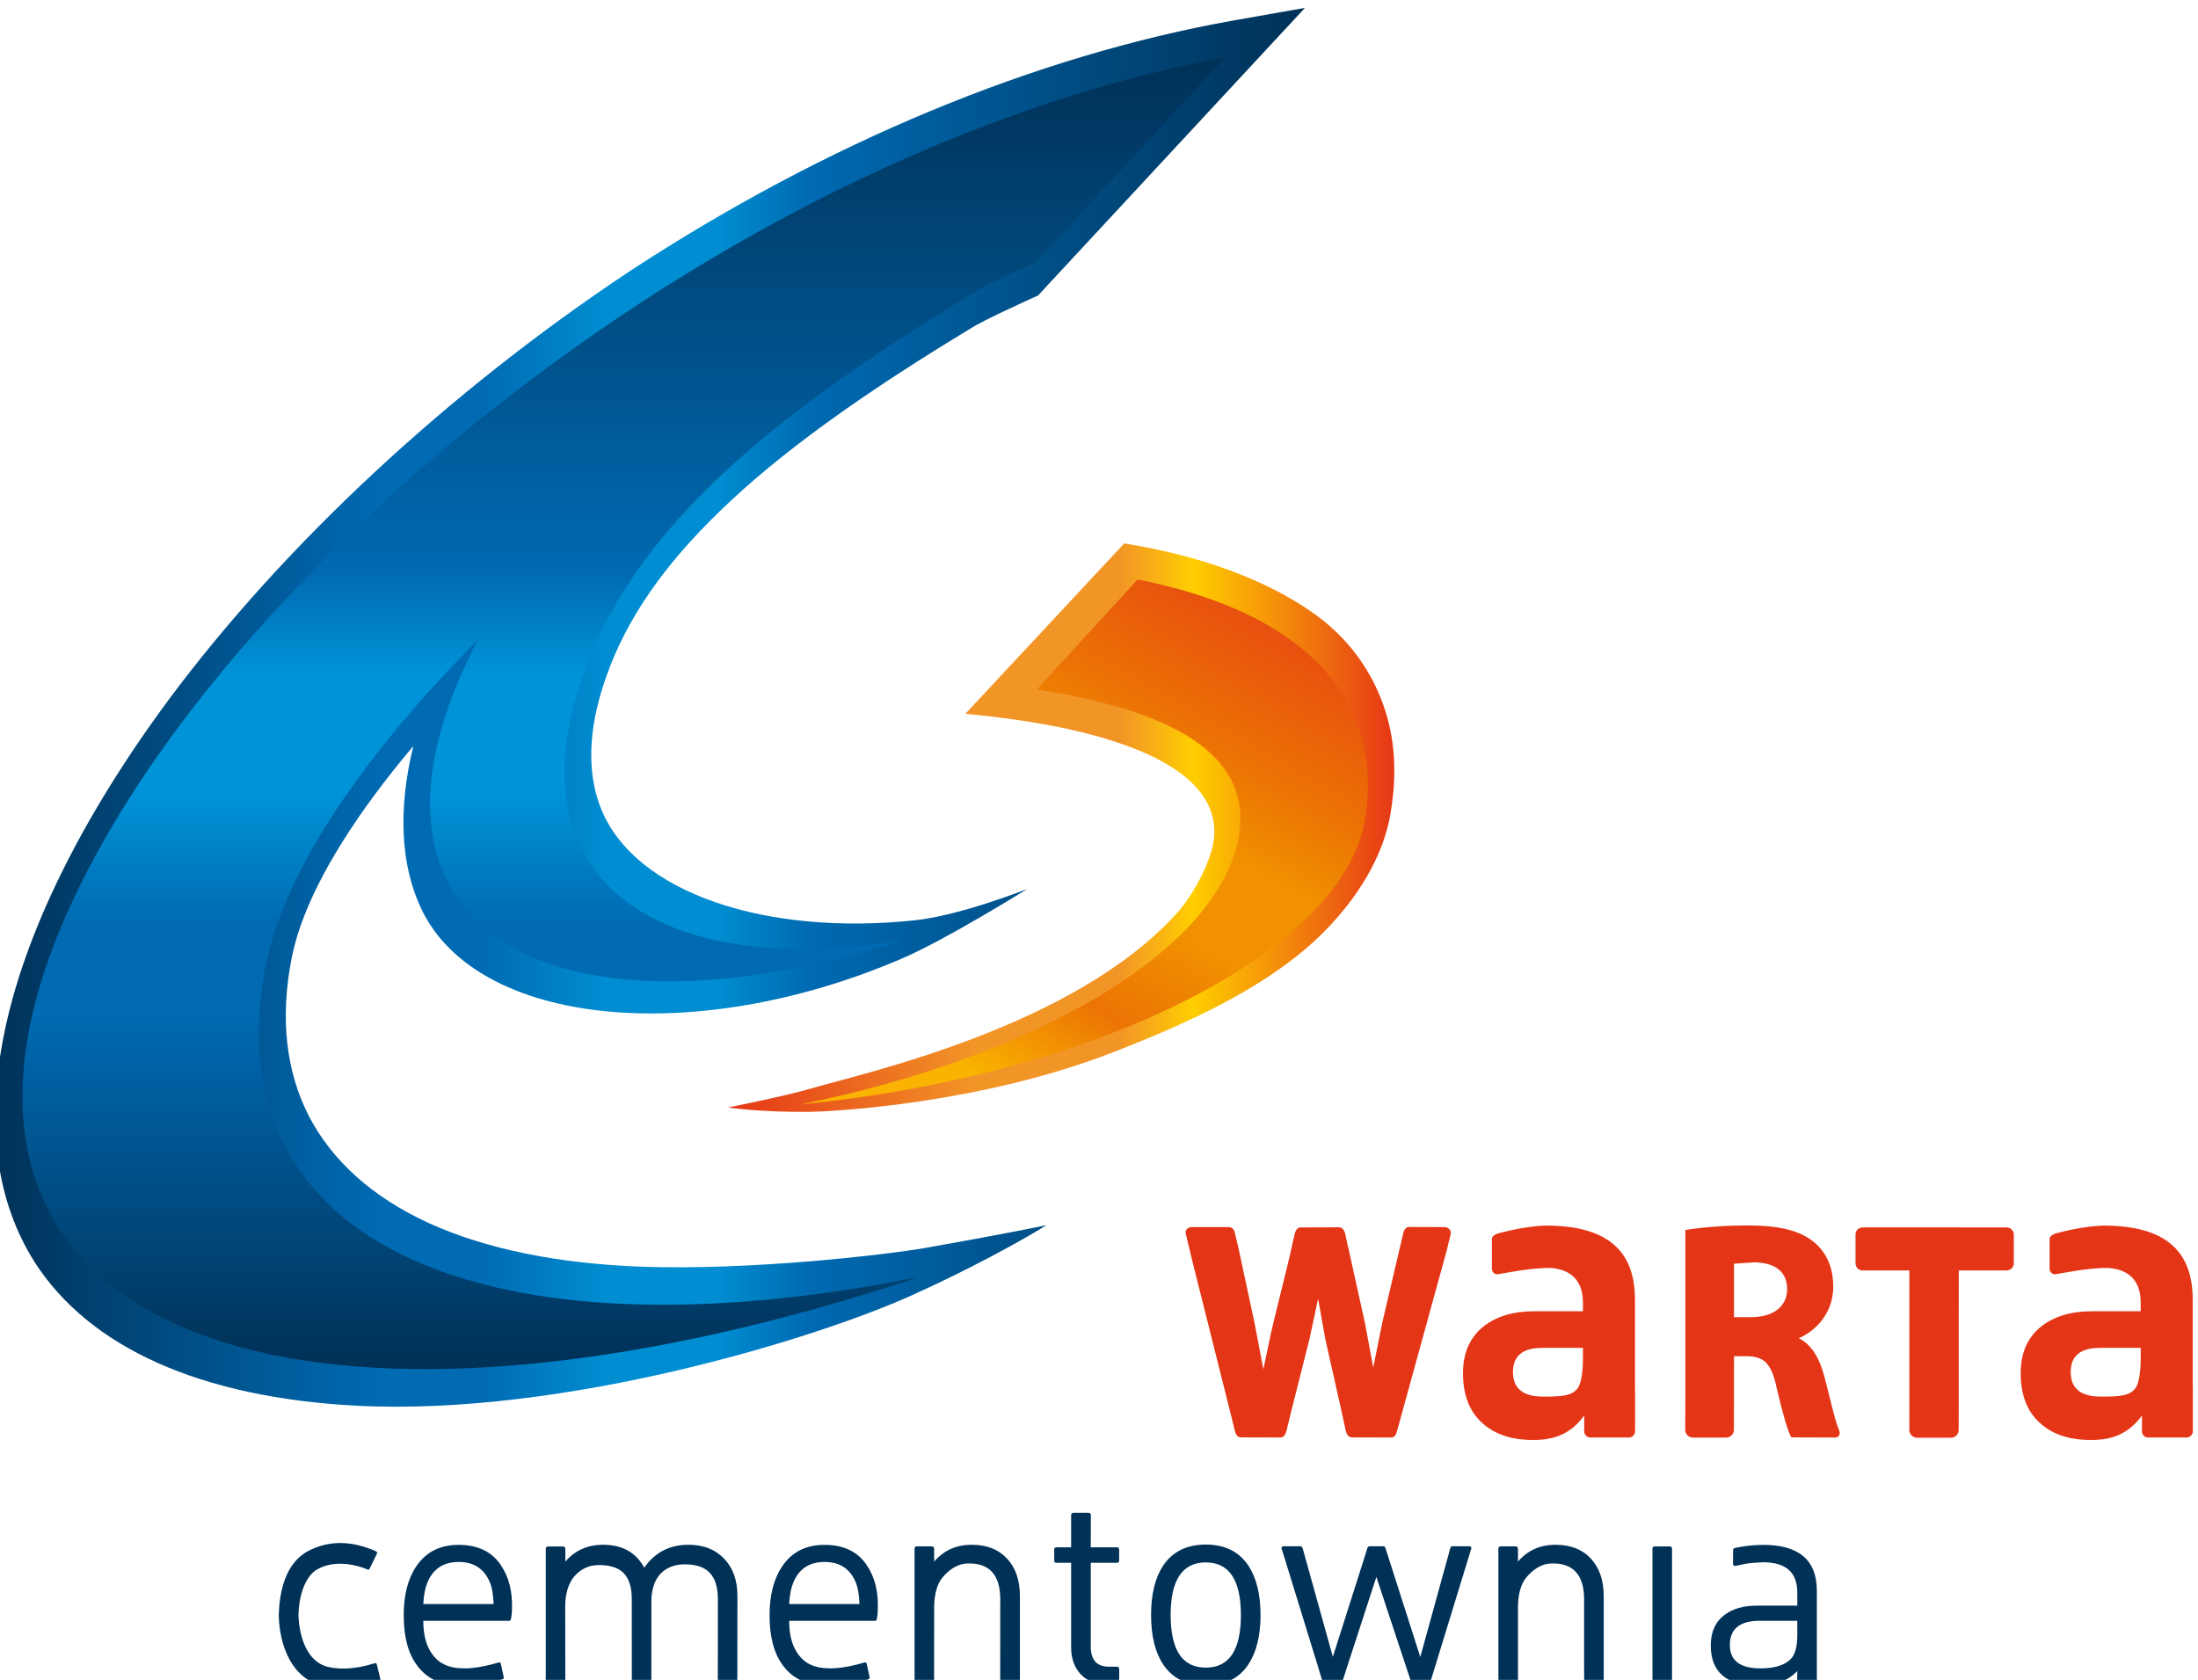
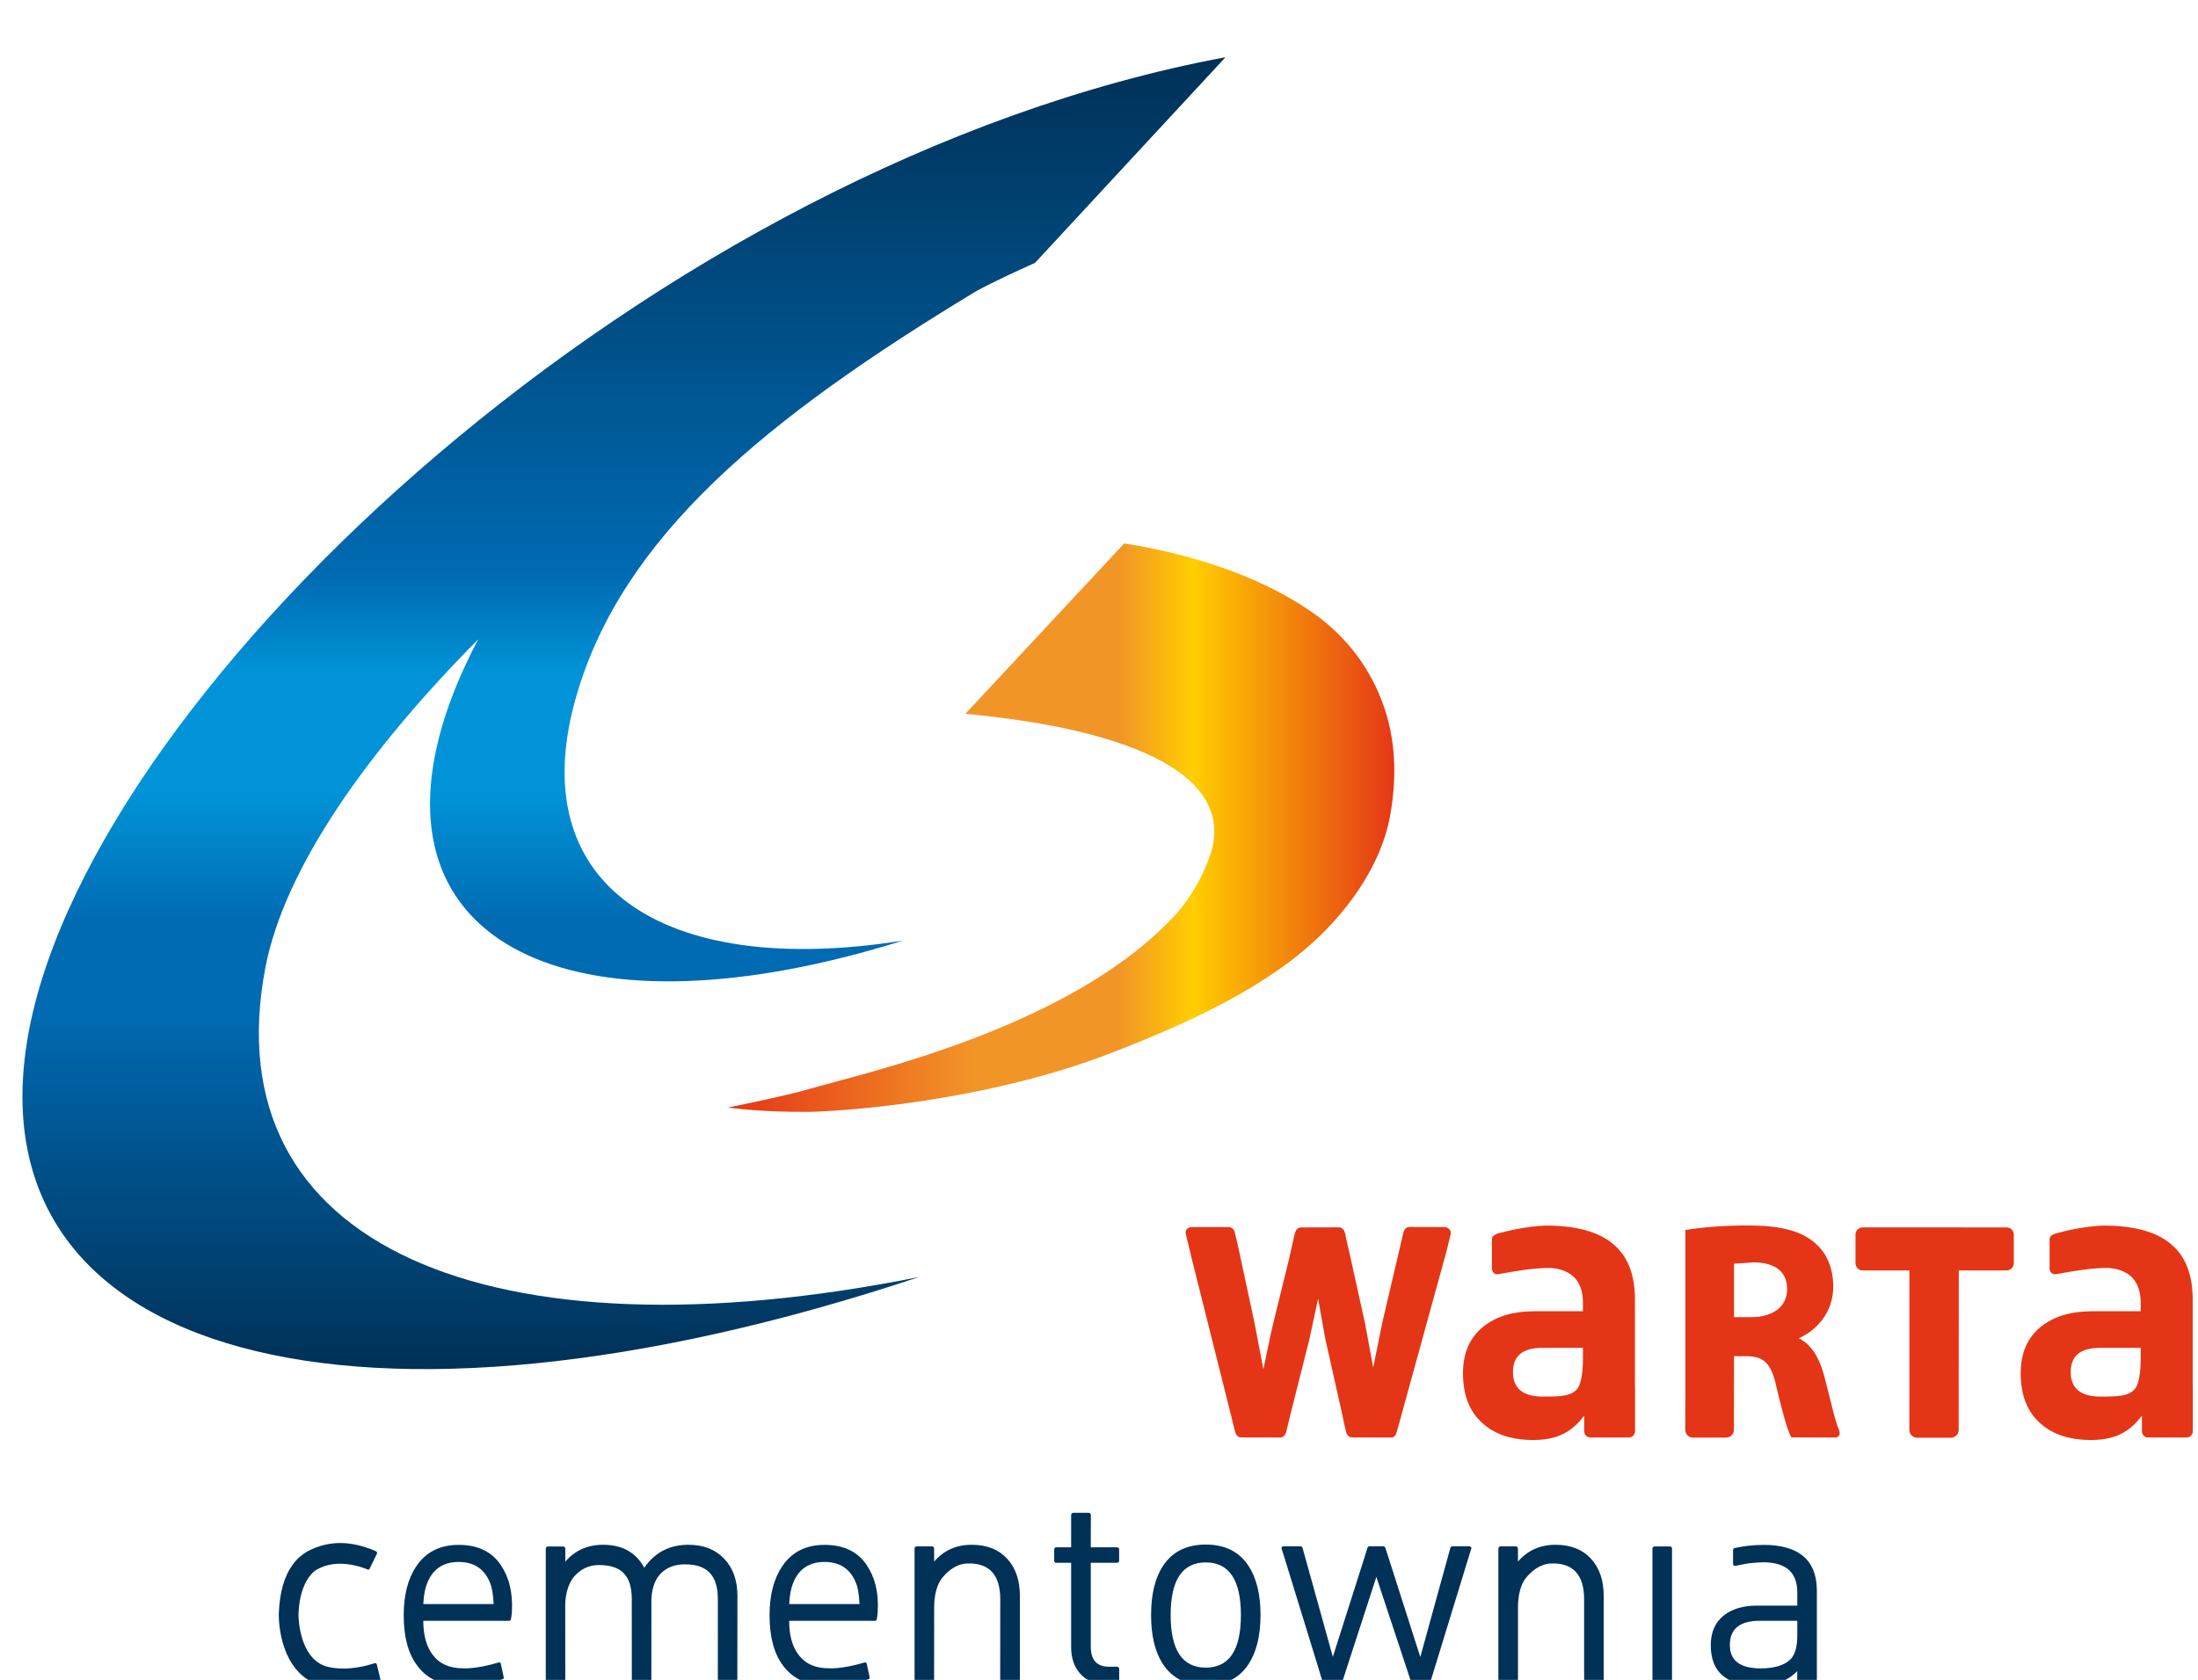
<svg xmlns="http://www.w3.org/2000/svg" width="85.366" height="65.249" version="1.1" viewBox="0 0 85.366 65.249" xml:space="preserve">
  <defs>
    <clipPath id="clipPath850">
      <path d="m15.331 15.331h606.61v853.23h-606.61z" />
    </clipPath>
    <clipPath id="clipPath858">
      <path d="m36.118 771.7h568v76h-568z" />
    </clipPath>
    <clipPath id="clipPath1014">
      <path d="m579.71 826.77c-0.345 0.972-0.992 1.95-2.074 2.703-1.299 0.907-3.152 1.638-5.477 2.008l-4.627-4.964c1.816-0.173 3.284-0.451 4.432-0.838 1.42-0.467 3.061-1.354 2.792-2.927-0.095-0.546-0.545-1.462-1.036-2.015-2.983-3.339-9.1-4.677-10.739-5.154-0.667-0.198-2.365-0.539-2.365-0.539s0.977-0.143 2.374-0.126c0.76 0.01 5.005 0.249 8.801 1.719 2.811 1.082 4.983 2.211 6.399 3.746 0.951 1.029 1.55 2.147 1.731 3.243 0.187 1.121 0.138 2.159-0.211 3.144" clip-rule="evenodd" />
    </clipPath>
    <linearGradient id="linearGradient1040" x1="-9.746" x2="9.746" gradientTransform="translate(570.36 823.19)" gradientUnits="userSpaceOnUse">
      <stop stop-color="#e53517" offset="0" />
      <stop stop-color="#f29527" offset=".367" />
      <stop stop-color="#f29527" offset=".508" />
      <stop stop-color="#f29527" offset=".586" />
      <stop stop-color="#ffce00" offset=".695" />
      <stop stop-color="#e53517" offset="1" />
    </linearGradient>
    <clipPath id="clipPath1050">
-       <path d="m572.55 830.43-2.938-3.208c3.861-0.594 6.296-1.857 5.888-4.268-0.562-3.316-5.919-6.442-12.771-7.817 8.534 0.817 15.801 4.428 16.444 8.292 0.483 2.873-0.974 5.879-6.623 7.001" clip-rule="evenodd" />
-     </clipPath>
+       </clipPath>
    <linearGradient id="linearGradient1080" x1="-10.909" x2="10.909" gradientTransform="matrix(.5 .866 -.866 .5 571.19 822.78)" gradientUnits="userSpaceOnUse">
      <stop stop-color="#f9b300" offset="0" />
      <stop stop-color="#f9b300" offset=".156" />
      <stop stop-color="#ec7404" offset=".312" />
      <stop stop-color="#f19000" offset=".453" />
      <stop stop-color="#f19000" offset=".5" />
      <stop stop-color="#f19000" offset=".578" />
      <stop stop-color="#ec7404" offset=".688" />
      <stop stop-color="#e53517" offset="1" />
    </linearGradient>
    <clipPath id="clipPath1090">
      <path d="m575.35 846.72c-5.771-1.028-11.852-3.544-17.598-7.307-5.291-3.513-10.058-7.954-13.418-12.466-2.579-3.482-4.249-6.889-4.826-9.839-0.509-2.597-0.206-4.812 0.905-6.568 1.605-2.501 4.846-3.946 9.369-4.185 6.114-0.315 13.523 1.999 16.241 3.241 2.386 1.082 3.872 2.019 3.872 2.019s-1.138-0.24-3.537-0.664c-1.204-0.206-5.071-0.655-8.259-0.546-2.447 0.092-4.532 0.514-6.196 1.269-1.644 0.754-2.823 1.812-3.508 3.137-0.664 1.309-0.831 2.846-0.497 4.567 0.061 0.314 0.153 0.644 0.274 0.99 0.534 1.51 1.659 3.294 3.275 5.208-0.455-1.852-0.372-3.498 0.25-4.78 1.65-3.389 7.963-3.997 13.969-1.418 1.29 0.548 3.668 2.035 3.668 2.035s-1.928-0.769-3.262-0.912c-4.318-0.464-8.157 0.779-9.153 3.242-0.381 0.948-0.384 2.082-0.012 3.36 0.051 0.175 0.11 0.351 0.17 0.523 0.589 1.661 1.657 3.208 3.327 4.821 1.708 1.651 4.07 3.363 7.426 5.386 0.447 0.244 0.984 0.488 1.459 0.709l0.362 0.165 0.173 0.187 7.601 8.191z" clip-rule="evenodd" />
    </clipPath>
    <linearGradient id="linearGradient1120" x1="-19.213" x2="19.213" gradientTransform="translate(558.21 826.56)" gradientUnits="userSpaceOnUse">
      <stop stop-color="#003157" offset="0" />
      <stop stop-color="#006ab2" offset=".297" />
      <stop stop-color="#006ab2" offset=".375" />
      <stop stop-color="#008dd1" offset=".469" />
      <stop stop-color="#008dd1" offset=".508" />
      <stop stop-color="#008dd1" offset=".555" />
      <stop stop-color="#006ab2" offset=".625" />
      <stop stop-color="#003157" offset="1" />
    </linearGradient>
    <clipPath id="clipPath1130">
      <path d="m547.14 819.14c0.565 2.901 2.986 6.308 6.198 9.547-0.461-0.871-0.81-1.71-1.053-2.533-1.9-6.53 4.079-9.177 13.425-6.247-7.022-1.115-11.116 1.632-9.507 7.149 1.343 4.609 5.452 8.034 11.655 11.781 0.535 0.29 1.175 0.58 1.704 0.82l5.549 5.991c-16.611-3.097-32.879-18.243-34.85-28.295-1.891-9.703 9.658-12.663 25.923-7.248-12.483-2.498-20.615 0.873-19.044 9.035" clip-rule="evenodd" />
    </clipPath>
    <linearGradient id="linearGradient1162" x1="-20.479" x2="20.479" gradientTransform="rotate(90 -134.21 690.95)" gradientUnits="userSpaceOnUse">
      <stop stop-color="#003157" offset="0" />
      <stop stop-color="#003157" offset=".07" />
      <stop stop-color="#006ab2" offset=".32" />
      <stop stop-color="#006ab2" offset=".383" />
      <stop stop-color="#0093d7" offset=".477" />
      <stop stop-color="#0093d7" offset=".516" />
      <stop stop-color="#0093d7" offset=".562" />
      <stop stop-color="#006ab2" offset=".633" />
      <stop stop-color="#003157" offset="1" />
    </linearGradient>
  </defs>
  <g transform="matrix(1.333 0 0 -1.333 -737.56 1125.5)">
    <g transform="translate(0 -10.593)">
      <g clip-path="url(#clipPath850)">
        <g transform="translate(13.904 7.614)">
          <g clip-path="url(#clipPath858)">
            <g transform="translate(592.98 805.67)">
              <path d="m0 0c-0.074 0.147-0.153 0.477-0.25 0.862l-0.169 0.666c-0.157 0.594-0.4 0.949-0.748 1.123 0.509 0.22 1.004 0.746 1.004 1.498 0 0.56-0.191 0.997-0.562 1.303-0.413 0.339-1.007 0.485-1.928 0.485-0.65 0-1.298-0.047-1.774-0.126l-0.044-5e-3v-4.86l-4e-3 -0.963c0-0.124 0.1-0.227 0.225-0.227h0.968c0.125 0 0.225 0.103 0.225 0.227v0.37s3e-3 1.67 3e-3 1.775h0.349c0.479-6e-3 0.733-0.148 0.892-0.921 0.179-0.758 0.319-1.235 0.414-1.418l0.016-0.027 1.282-4e-3c0.067 7e-3 0.094 0.035 0.108 0.058 9e-3 0.019 0.018 0.043 0.018 0.068 0 0.032-9e-3 0.068-0.025 0.109zm-2.557 3.265h-0.497v1.558c0.078 4e-3 0.579 0.039 0.579 0.039 0.442-4e-3 0.969-0.148 0.969-0.785 0-0.499-0.405-0.812-1.051-0.812" fill="#e53517" fill-rule="evenodd" />
            </g>
            <g transform="translate(597.87 811.55)">
              <path d="m0 0-4.096 2e-3 -0.102-2e-3c-0.112 0-0.206-0.091-0.206-0.206v-0.84c0-0.116 0.094-0.207 0.206-0.207h1.364v-3.685l-1e-3 -0.964c0-0.125 0.101-0.226 0.229-0.226h0.98c0.126 0 0.228 0.101 0.228 0.226 0 0 3e-3 4.543 3e-3 4.649h1.395c0.113 0 0.208 0.091 0.208 0.207v0.84c0 0.115-0.095 0.206-0.208 0.206" fill="#e53517" fill-rule="evenodd" />
            </g>
            <g transform="translate(581.49 811.56)">
              <path d="m0 0-1.023 3e-3c-0.098 0-0.152-0.07-0.179-0.183l-0.053-0.23-0.55-2.346c0-1e-3 -0.204-1.012-0.271-1.338-0.068 0.372-0.239 1.292-0.239 1.292l-0.493 2.227-4e-3 5e-3 -0.08 0.378c-0.027 0.103-0.083 0.185-0.182 0.185l-1.108-3e-3c-0.1 0-0.152-0.074-0.181-0.184l-0.162-0.722-0.451-1.837c-2e-3 -4e-3 -0.084-0.36-0.084-0.36s-0.135-0.654-0.216-1.03c-0.071 0.369-0.263 1.374-0.263 1.374l-0.475 2.212-0.095 0.397c0 0.015-6e-3 0.029-0.011 0.04-0.026 0.07-0.089 0.12-0.167 0.12h-1.072c-0.114 0-0.197-0.08-0.181-0.18l0.011-0.048v-2e-3l0.18-0.748 1.14-4.545 0.103-0.42c0.024-0.102 0.079-0.185 0.179-0.185l1.142-3e-3c0.1 0 0.155 0.08 0.182 0.193l0.123 0.509 0.543 2.153c0 1e-3 0.166 0.768 0.255 1.187 0.063-0.356 0.212-1.181 0.212-1.181l0.479-2.134 0.116-0.539c0.027-0.102 0.082-0.185 0.181-0.185l1.142-3e-3c0.1 0 0.145 0.081 0.17 0.193l0.075 0.267 1.367 4.969 0.115 0.468v1e-3l9e-3 0.039c0.016 0.1-0.071 0.194-0.184 0.194" fill="#e53517" fill-rule="evenodd" />
            </g>
            <g transform="translate(603.29 806.95)">
              <path d="m0 0v2.504c0 1.468-0.869 2.149-2.59 2.149-7e-3 0-0.267 1e-3 -0.718-0.075-0.336-0.058-0.699-0.157-0.699-0.157-0.093-0.044-0.162-0.075-0.162-0.168v-0.855c0-0.09 0.073-0.165 0.162-0.165 0 0 0.499 0.09 0.77 0.128 0.272 0.039 0.589 0.063 0.79 0.058 0.626-0.051 0.932-0.408 0.932-1.01v-0.252h-1.427c-0.597 0-1.081-0.144-1.454-0.43-0.412-0.319-0.615-0.776-0.615-1.374 0-0.638 0.19-1.123 0.568-1.457 0.358-0.326 0.849-0.49 1.477-0.49 0.603 0 1.087 0.165 1.488 0.713v-0.458c0-0.1 0.079-0.182 0.176-0.182h1.128c0.096 0 0.178 0.082 0.178 0.182v1.308c0 0.01-4e-3 0.021-4e-3 0.031m-1.515 0.757c0-0.318-0.045-0.675-0.137-0.818-0.17-0.263-0.515-0.268-1.032-0.268-0.579 0-0.87 0.238-0.87 0.714 0 0.473 0.283 0.705 0.847 0.705h1.192z" fill="#e53517" fill-rule="evenodd" />
            </g>
            <g transform="translate(587.04 809.42)">
              <path d="m0 0v0.034c0 1.468-0.871 2.149-2.59 2.149-8e-3 0-0.267 1e-3 -0.718-0.075-0.334-0.058-0.701-0.157-0.701-0.157-0.089-0.044-0.159-0.075-0.159-0.168v-0.855c0-0.09 0.07-0.165 0.159-0.165 0 0 0.502 0.09 0.773 0.128 0.271 0.039 0.589 0.063 0.79 0.058 0.623-0.051 0.931-0.408 0.931-1.01v-0.252h-1.427c-0.599 0-1.082-0.144-1.454-0.43-0.409-0.319-0.614-0.776-0.614-1.374 0-0.638 0.189-1.123 0.567-1.457 0.358-0.326 0.85-0.49 1.476-0.49 0.605 0 1.089 0.165 1.488 0.713v-0.458c0-0.1 0.081-0.182 0.177-0.182h1.127c0.098 0 0.178 0.082 0.178 0.182v1.308c0 0.01-1e-3 0.021-3e-3 0.031zm-1.515-1.713c0-0.318-0.046-0.675-0.137-0.818-0.171-0.263-0.514-0.268-1.033-0.268-0.578 0-0.869 0.238-0.869 0.714 0 0.473 0.285 0.705 0.847 0.705h1.192z" fill="#e53517" fill-rule="evenodd" />
            </g>
            <g transform="translate(575.78 801.69)">
              <path d="m0 0c-0.273 0.413-0.688 0.619-1.244 0.619s-0.971-0.206-1.246-0.619c-0.232-0.353-0.348-0.832-0.348-1.434 0-0.603 0.116-1.082 0.348-1.434 0.275-0.414 0.69-0.62 1.246-0.62s0.971 0.206 1.244 0.62c0.231 0.352 0.351 0.831 0.351 1.434 0 0.602-0.12 1.081-0.351 1.434m-1.244-2.967c-0.683 0-1.024 0.51-1.024 1.533 0 1.02 0.341 1.533 1.024 1.533 0.68 0 1.023-0.513 1.023-1.533 0-1.023-0.343-1.533-1.023-1.533" fill="#003157" fill-rule="evenodd" />
            </g>
            <g transform="translate(550.49 798.37)">
              <path d="m0 0-0.107 0.448c-6e-3 0.025-0.032 0.041-0.056 0.034l-0.02-4e-3c-0.881-0.28-1.394-0.09-1.44-0.077-0.736 0.276-0.766 1.369-0.766 1.5v0.014c0.039 1.03 0.518 1.285 0.518 1.285 0.558 0.338 1.243 0.114 1.466 0.025l0.028-0.012c0.027-0.012 0.046-4e-3 0.059 0.02l0.215 0.441c0.012 0.025 1e-3 0.053-0.022 0.066 0 0-0.13 0.059-0.138 0.059-0.459 0.175-1.142 0.336-1.882-0.068-0.161-0.106-0.767-0.443-0.817-1.796 0-6e-3 -1e-3 -0.018-1e-3 -0.039 0-0.254 0.052-1.638 1.141-2.042h4e-3c0.064-0.024 0.651-0.209 1.765 0.083l0.019 7e-3c0.025 5e-3 0.04 0.031 0.034 0.056" fill="#003157" fill-rule="evenodd" />
            </g>
            <g transform="translate(560.89 800.81)">
              <path d="m0 0c0 0.452-0.127 0.814-0.385 1.085-0.257 0.272-0.604 0.408-1.042 0.408-0.551 0-0.979-0.224-1.288-0.668-0.241 0.444-0.642 0.668-1.198 0.668-0.453 0-0.821-0.164-1.101-0.49l-1e-3 0.377c0 0.035-0.028 0.062-0.06 0.062h-0.448c-0.035 0-0.061-0.027-0.061-0.062v-3.885c0-0.035 0.026-0.063 0.061-0.063h0.448c0.032 0 0.06 0.028 0.06 0.063l-3e-3 2.229c0 0.326 0.096 0.652 0.262 0.845 0.167 0.193 0.4 0.333 0.717 0.333 0.641 0 0.961-0.287 0.961-0.999l1e-3 -2.408c0-0.035 0.027-0.063 0.061-0.063h0.447c0.033 0 0.061 0.028 0.061 0.063l1e-3 2.363c0 0.305 0.088 0.608 0.266 0.79 0.176 0.183 0.412 0.275 0.71 0.275 0.64 0 0.961-0.308 0.961-1.02l-1e-3 -2.408c0-0.035 0.026-0.063 0.061-0.063h0.447c0.033 0 0.06 0.028 0.06 0.063z" fill="#003157" fill-rule="evenodd" />
            </g>
            <g transform="translate(569.12 800.81)">
              <path d="m0 0c0 0.457-0.125 0.822-0.373 1.089-0.248 0.268-0.592 0.404-1.033 0.404-0.448 0-0.813-0.164-1.092-0.49l-2e-3 0.381c0 0.036-0.029 0.062-0.061 0.062h-0.447c-0.035 0-0.061-0.026-0.061-0.062v-3.889c0-0.035 0.026-0.063 0.061-0.063h0.447c0.032 0 0.061 0.028 0.061 0.063l2e-3 2.191c0 0.326 0.078 0.663 0.243 0.854 0.163 0.194 0.406 0.398 0.725 0.408 0.64 0.021 0.958-0.333 0.958-1.045l-2e-3 -2.408c0-0.035 0.027-0.063 0.061-0.063h0.446c0.035 0 0.064 0.028 0.064 0.063l3e-3 0.104z" fill="#003157" fill-rule="evenodd" />
            </g>
            <g transform="translate(571.95 798.75)">
              <path d="m0 0h-0.236c-0.352 0-0.529 0.196-0.529 0.586v2.442h0.77c0.031 0 0.056 0.025 0.056 0.056v0.337c0 0.031-0.025 0.057-0.056 0.057h-0.77l2e-3 0.945c0 0.035-0.028 0.061-0.062 0.061h-0.45c-0.034 0-0.062-0.026-0.062-0.061v-0.945h-0.437c-0.032 0-0.056-0.026-0.056-0.057v-0.337c0-0.031 0.024-0.056 0.056-0.056h0.437v-2.459c0-0.321 0.089-0.58 0.269-0.778 0.181-0.2 0.423-0.298 0.73-0.298h0.338c0.036 0 0.063 0.03 0.063 0.065v0.378c0 0.034-0.027 0.064-0.063 0.064" fill="#003157" fill-rule="evenodd" />
            </g>
            <g transform="translate(588.12 802.17)">
              <path d="m0 0v0.023c0 0.033-0.026 0.062-0.059 0.062h-0.45c-0.032 0-0.061-0.029-0.061-0.062v-3.891c0-0.033 0.029-0.061 0.061-0.061h0.45c0.033 0 0.059 0.028 0.059 0.061v0.033z" fill="#003157" fill-rule="evenodd" />
            </g>
            <g transform="translate(590.78 802.3)">
              <path d="m0 0c-9e-3 0-0.016-2e-3 -0.023-2e-3 -0.178 0-0.381-0.014-0.607-0.051l-0.189-0.035c-0.036-6e-3 -0.062-0.029-0.062-0.064l-1e-3 -0.4c0-0.036 0.027-0.063 0.06-0.063 0 0 0.261 0.056 0.265 0.056 0.242 0.045 0.562 0.052 0.562 0.052 0.657-4e-3 0.985-0.297 0.985-0.881v-0.382h-1.172c-0.393 0-0.707-0.09-0.946-0.269-0.268-0.201-0.403-0.496-0.403-0.888 0-0.787 0.466-1.18 1.393-1.18 0.473 0 0.849 0.143 1.128 0.43l-4e-3 -0.301v-0.022c0-0.033 0.028-0.061 0.061-0.061h0.454c0.033 0 0.059 0.028 0.059 0.061v2.663c0 0.89-0.521 1.337-1.56 1.337m0.99-2.642c0-0.33-0.066-0.561-0.197-0.69-0.18-0.18-0.472-0.267-0.872-0.267-0.596 0-0.896 0.226-0.896 0.681 0 0.473 0.292 0.706 0.874 0.706h1.091z" fill="#003157" fill-rule="evenodd" />
            </g>
            <g transform="translate(582.21 802.26)">
              <path d="m0 0h-0.49c-0.033 0-0.053-0.029-0.062-0.062l-0.872-3.165-0.907 2.835v3e-3l-0.076 0.233-0.032 0.097c-9e-3 0.031-0.026 0.058-0.057 0.058h-0.411c-0.032 0-0.048-0.024-0.061-0.058l-0.102-0.327-0.902-2.837-0.879 3.161c-0.01 0.033-0.03 0.062-0.064 0.062h-0.49c-0.034 0-0.07-0.026-0.063-0.062l0.086-0.272 1.01-3.278h-2e-3l0.104-0.339c0.012-0.038 0.03-0.063 0.063-0.063h0.446c0.047 0 0.062 0.056 0.062 0.056l0.119 0.368v2e-3l0.876 2.694 0.901-2.723 0.11-0.334c0.012-0.038 0.029-0.063 0.062-0.063h0.44c0.033 0 0.052 0.027 0.061 0.061l1.183 3.858 0.012 0.033c6e-3 0.036-0.031 0.062-0.065 0.062" fill="#003157" fill-rule="evenodd" />
            </g>
            <g transform="translate(586.13 800.81)">
              <path d="m0 0c0 0.457-0.125 0.822-0.374 1.089-0.246 0.268-0.591 0.404-1.03 0.404-0.448 0-0.814-0.164-1.094-0.49v0.261l-3e-3 0.12c0 0.036-0.026 0.062-0.059 0.062h-0.449c-0.033 0-0.06-0.026-0.06-0.062v-3.889c0-0.035 0.027-0.063 0.06-0.063h0.449c0.033 0 0.059 0.028 0.059 0.063l3e-3 0.065v2.126c0 0.326 0.077 0.663 0.242 0.854 0.163 0.194 0.406 0.398 0.726 0.408 0.639 0.021 0.959-0.333 0.959-1.045v-2.028c-2e-3 -7e-3 2e-3 -0.38 2e-3 -0.38 0-0.035 0.025-0.063 0.06-0.063h0.448c0.033 0 0.061 0.028 0.061 0.063v0.104z" fill="#003157" fill-rule="evenodd" />
            </g>
            <g transform="translate(553.99 801.72)">
              <path d="m0 0c-0.268 0.396-0.686 0.58-1.222 0.58-0.544 0-0.958-0.209-1.237-0.628-0.244-0.363-0.364-0.839-0.364-1.425 0-0.625 0.129-1.113 0.389-1.459 0.285-0.392 0.716-0.59 1.29-0.595v-1e-3c0.162-6e-3 0.413 0.011 0.625 0.042 0.212 0.03 0.59 0.155 0.59 0.157v1e-3c0.016 8e-3 0.024 0.027 0.021 0.046l-0.088 0.405c-5e-3 0.022-0.028 0.037-0.05 0.032l-2e-3 1e-3c-0.685-0.206-1.044-0.172-1.054-0.172-0.392 0-0.686 0.133-0.881 0.398-0.18 0.239-0.27 0.568-0.27 0.986l2.504-1e-3c0.027 0 0.044 0.02 0.05 0.051 0 0 0.023 0.112 0.029 0.24 0.024 0.556-0.085 0.981-0.33 1.342m-2.253-1.145c0.016 0.289 0.054 0.466 0.119 0.623 0.164 0.404 0.468 0.604 0.912 0.604s0.749-0.2 0.913-0.604c0.063-0.157 0.09-0.334 0.106-0.623z" fill="#003157" fill-rule="evenodd" />
            </g>
            <g transform="translate(564.65 801.72)">
              <path d="m0 0c-0.266 0.396-0.687 0.58-1.222 0.58-0.545 0-0.956-0.209-1.236-0.628-0.244-0.363-0.366-0.839-0.366-1.425 0-0.625 0.13-1.113 0.388-1.459 0.288-0.392 0.718-0.59 1.292-0.595v-1e-3c0.162-6e-3 0.412 0.011 0.625 0.042 0.212 0.03 0.59 0.155 0.592 0.157v1e-3c0.013 8e-3 0.022 0.027 0.019 0.046l-0.087 0.405c-7e-3 0.022-0.029 0.037-0.051 0.032h-1e-3v1e-3c-0.687-0.206-1.045-0.172-1.055-0.172-0.393 0-0.685 0.133-0.881 0.398-0.18 0.239-0.27 0.568-0.27 0.986l2.504-1e-3c0.027 0 0.044 0.02 0.05 0.051 0 0 0.023 0.112 0.027 0.24 0.027 0.556-0.083 0.981-0.328 1.342m-2.253-1.145c0.017 0.289 0.056 0.466 0.119 0.623 0.164 0.404 0.469 0.604 0.912 0.604 0.445 0 0.749-0.2 0.913-0.604 0.063-0.157 0.09-0.334 0.106-0.623z" fill="#003157" fill-rule="evenodd" />
            </g>
            <g clip-path="url(#clipPath1014)">
              <path d="m560.61 831.48h19.492v-16.58h-19.492z" fill="url(#linearGradient1040)" />
            </g>
            <g clip-path="url(#clipPath1050)">
              <path d="m562.73 830.43h16.927v-15.293h-16.927z" fill="url(#linearGradient1080)" />
            </g>
            <g clip-path="url(#clipPath1090)">
-               <path d="m539 847.08h38.425v-41.045h-38.425z" fill="url(#linearGradient1120)" />
-             </g>
+               </g>
            <g clip-path="url(#clipPath1130)">
              <path d="m538.37 845.64h36.74v-40.958h-36.74z" fill="url(#linearGradient1162)" />
            </g>
          </g>
        </g>
      </g>
    </g>
  </g>
</svg>